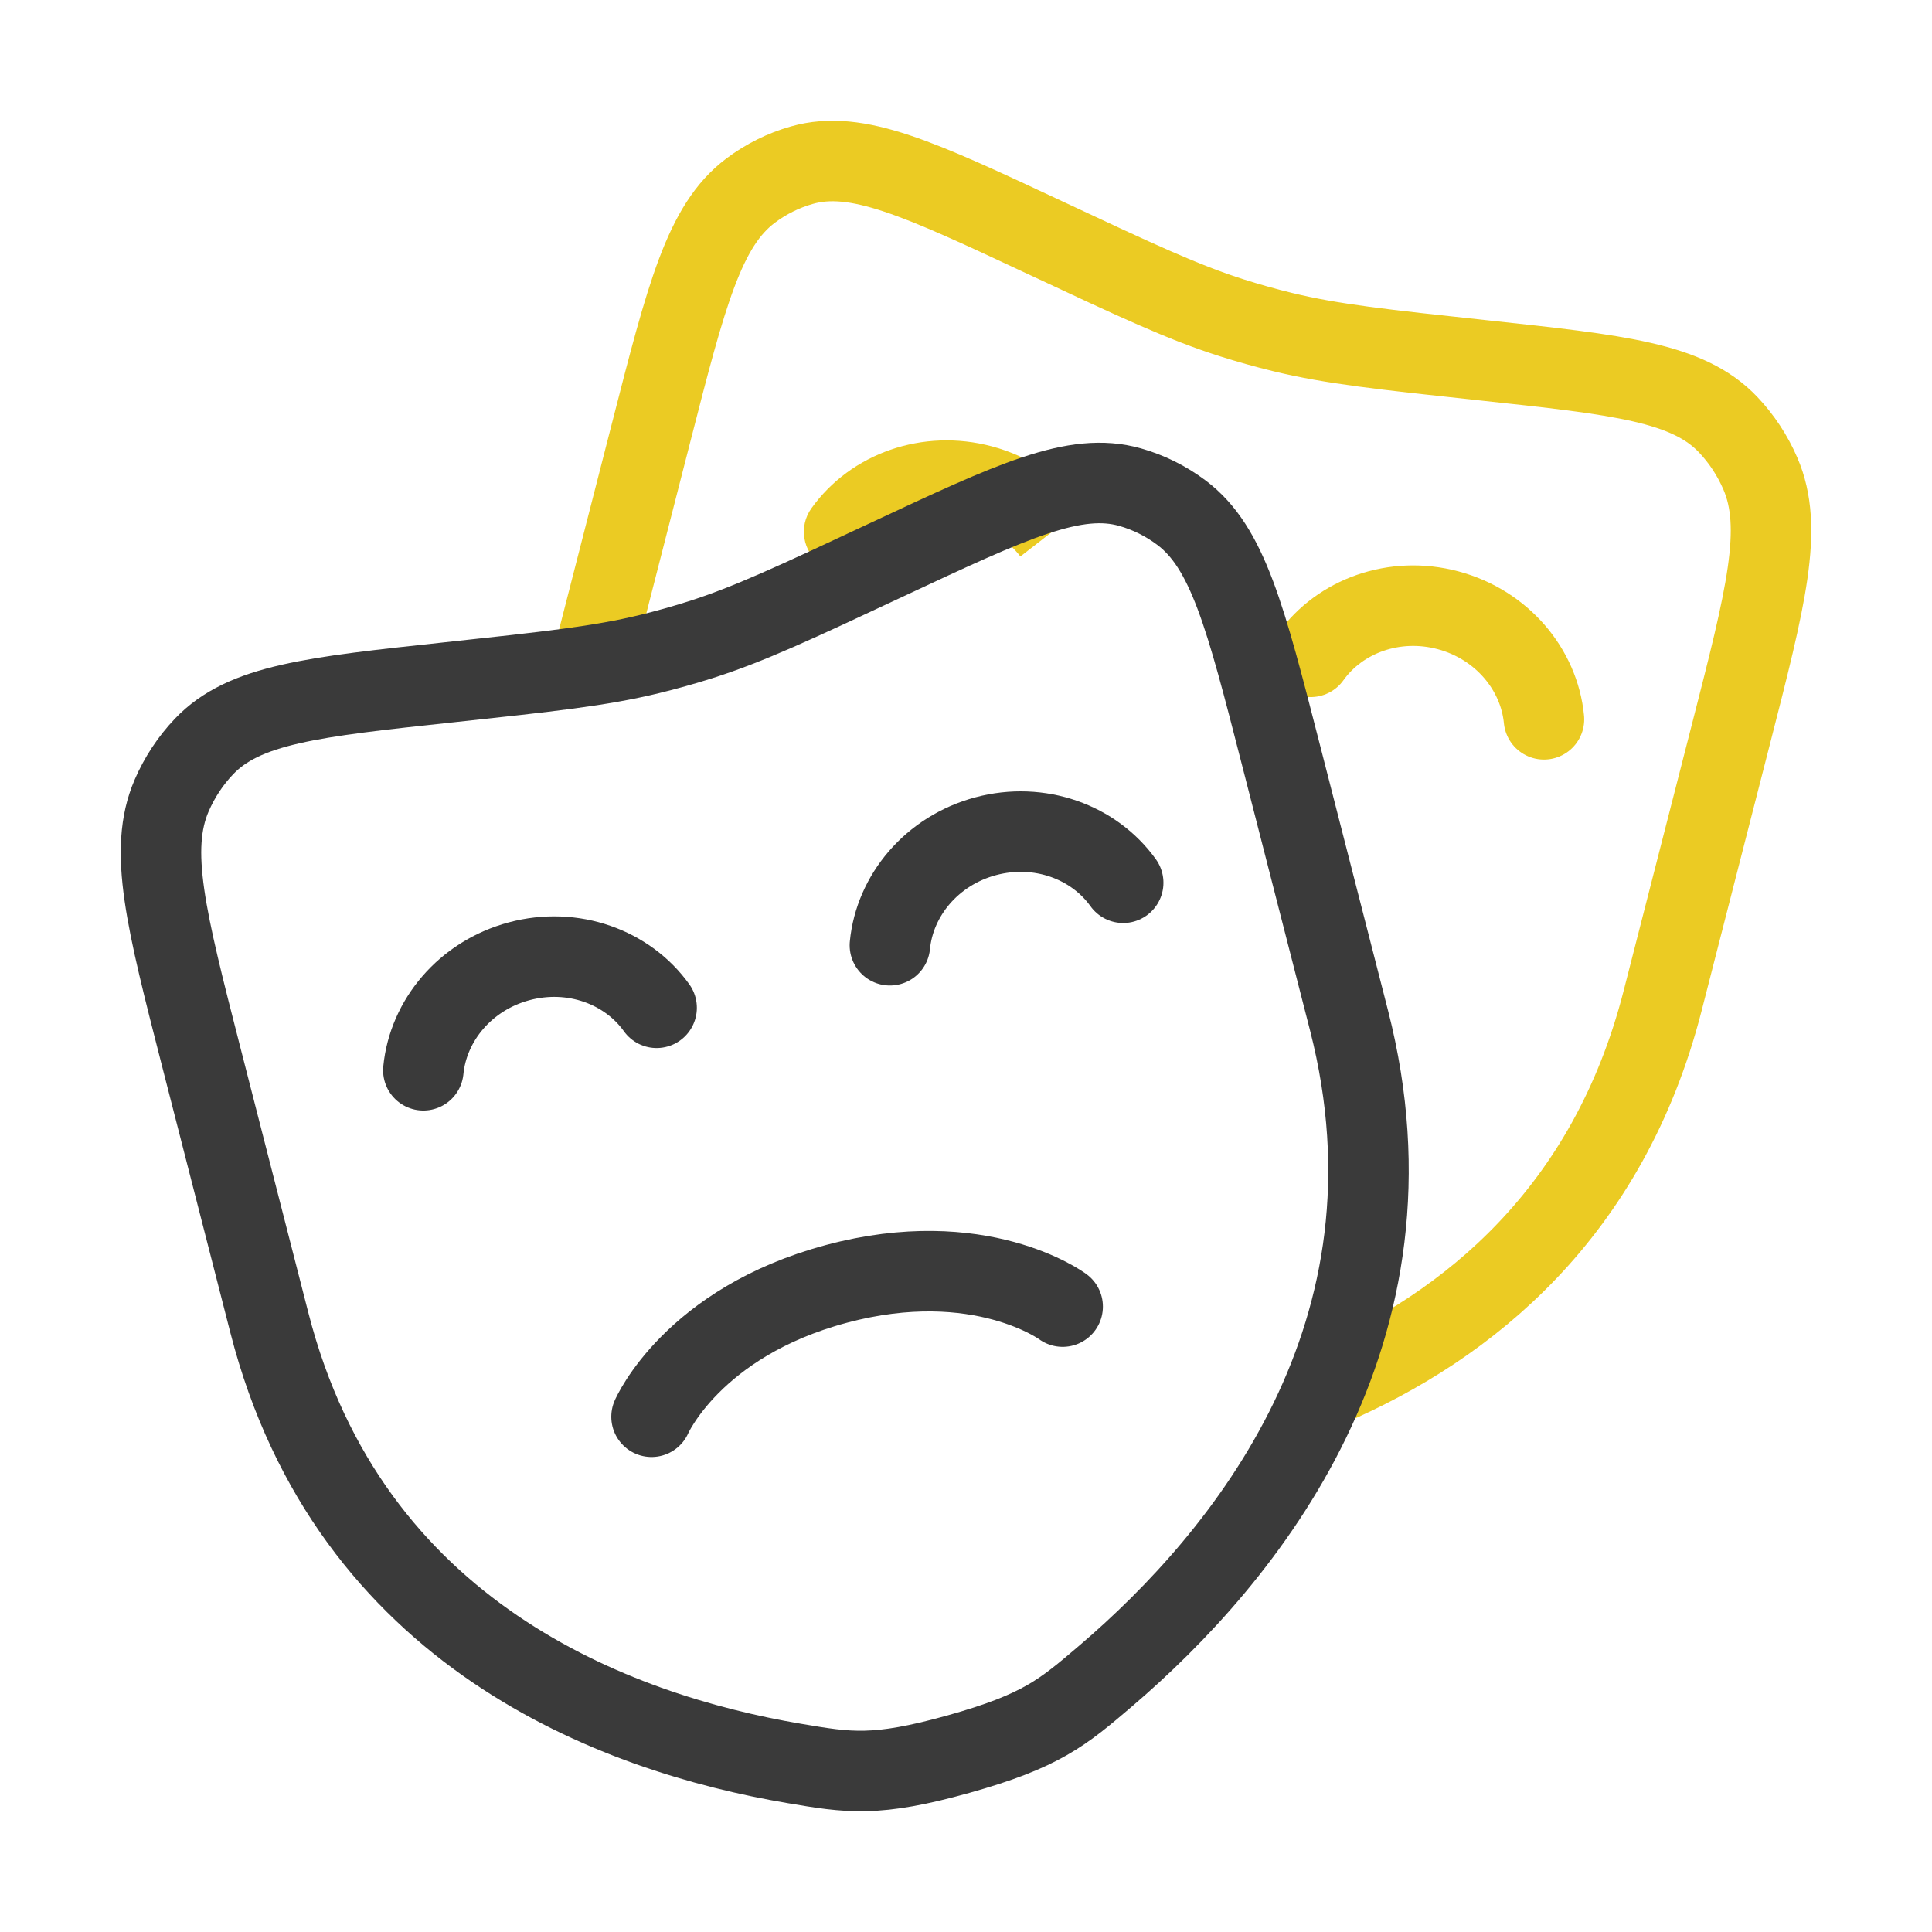
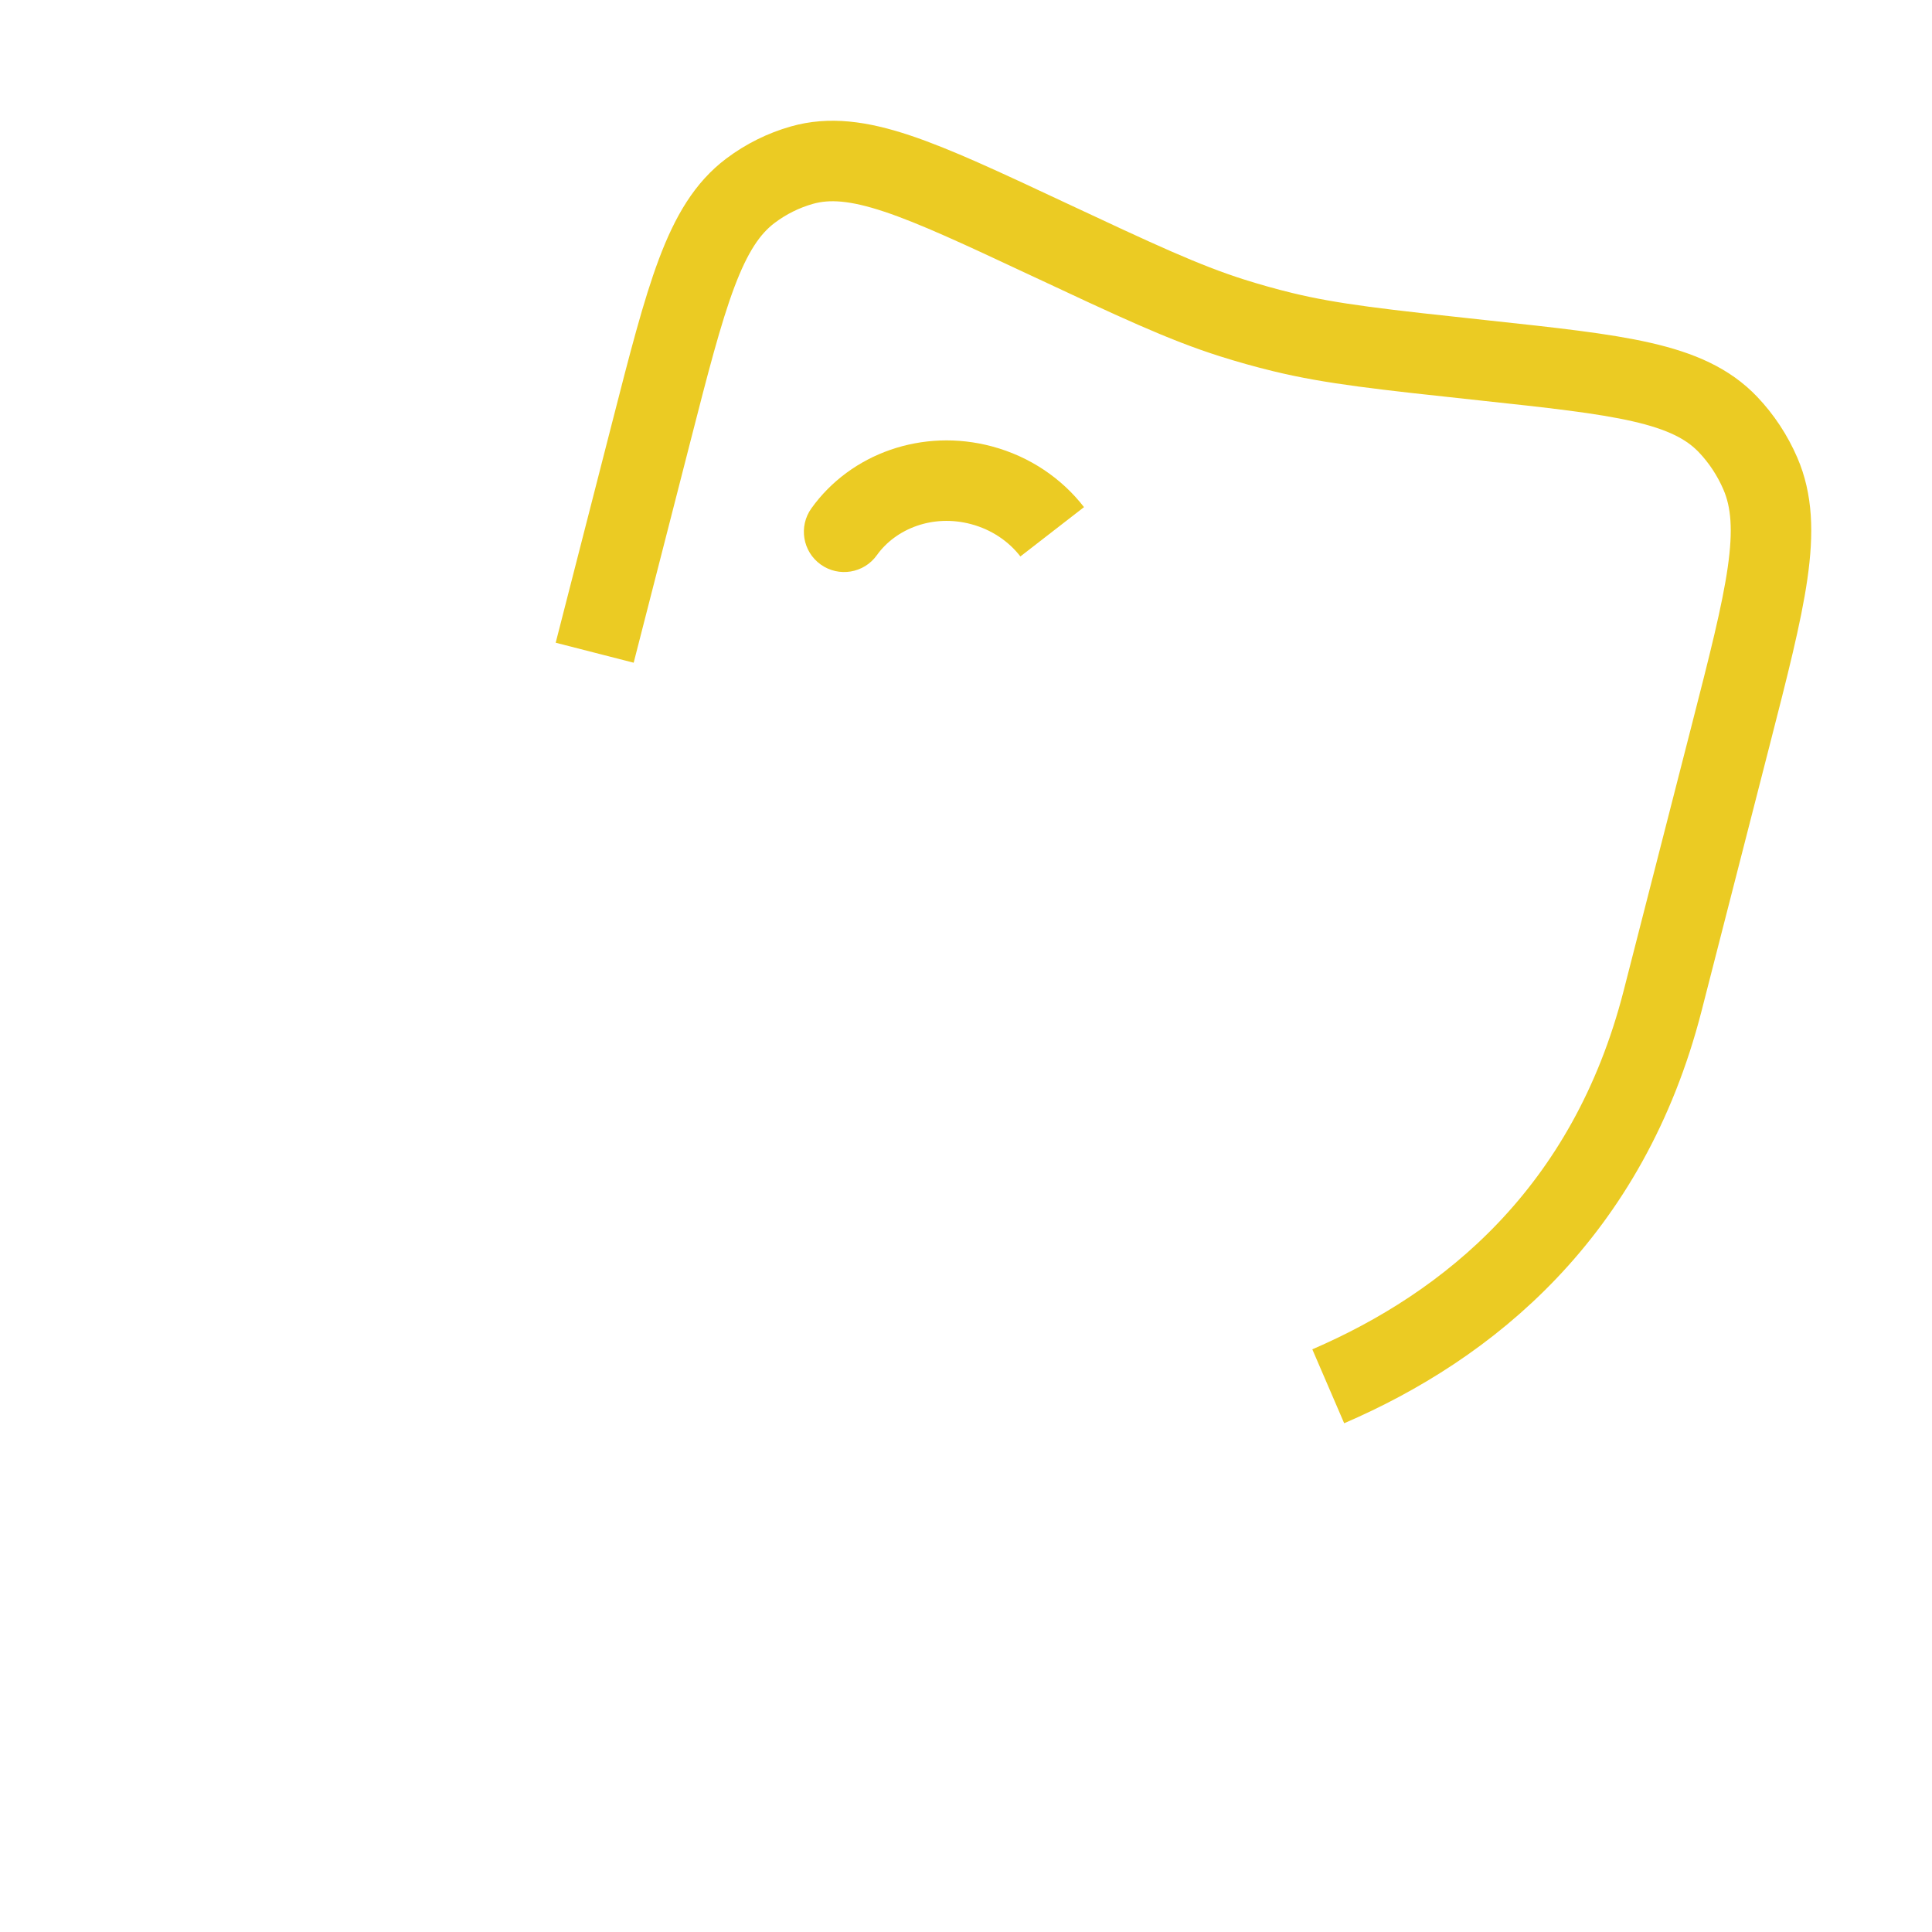
<svg xmlns="http://www.w3.org/2000/svg" width="72" height="72" viewBox="0 0 72 72" fill="none">
  <path d="M32.678 20.69C32.197 21.364 31.26 21.52 30.586 21.038C29.912 20.557 29.756 19.62 30.237 18.946L32.678 20.69ZM36.193 19.534C34.766 19.152 33.386 19.7 32.678 20.69L30.237 18.946C31.7 16.899 34.382 15.943 36.969 16.636L36.193 19.534ZM38.027 20.737C37.596 20.181 36.966 19.741 36.193 19.534L36.969 16.636C38.383 17.015 39.57 17.831 40.398 18.899L38.027 20.737Z" fill="#EBCB23" />
-   <path d="M57.539 26.807C57.359 24.949 55.975 23.282 53.969 22.744C51.962 22.207 49.931 22.959 48.846 24.478" stroke="#EBCB23" stroke-width="3" stroke-linecap="round" />
  <path d="M49.5 51.663C54.723 49.412 59.937 45.191 61.96 37.3L64.495 27.408C65.817 22.251 66.478 19.673 65.603 17.648C65.31 16.97 64.903 16.352 64.4 15.823C62.902 14.248 60.361 13.975 55.28 13.429C51.517 13.024 49.636 12.822 47.803 12.376C47.165 12.221 46.533 12.043 45.907 11.845C44.105 11.273 42.379 10.465 38.927 8.848C34.265 6.665 31.934 5.573 29.884 6.155C29.196 6.35 28.547 6.672 27.969 7.107C26.243 8.403 25.582 10.981 24.261 16.138L22.162 24.325" stroke="#EBCB23" stroke-width="3" />
-   <path d="M50.275 38.03L47.739 28.138C46.417 22.981 45.757 20.403 44.031 19.107C43.452 18.672 42.804 18.35 42.116 18.155C40.065 17.573 37.734 18.665 33.072 20.848C29.62 22.465 27.894 23.273 26.093 23.845C25.467 24.043 24.835 24.221 24.197 24.376C22.364 24.822 20.483 25.024 16.72 25.429C11.638 25.975 9.098 26.248 7.6 27.823C7.097 28.352 6.69 28.97 6.397 29.648C5.522 31.673 6.183 34.251 7.505 39.408L10.04 49.3C13.021 60.928 22.93 64.586 29.589 65.717C31.62 66.062 32.636 66.235 35.721 65.371C38.806 64.507 39.603 63.826 41.197 62.466C46.423 58.005 53.255 49.658 50.275 38.03Z" stroke="#3A3A3A" stroke-width="3" />
-   <path d="M15.777 39.886C15.957 38.029 17.34 36.362 19.347 35.824C21.353 35.286 23.385 36.038 24.47 37.557" stroke="#3A3A3A" stroke-width="3" stroke-linecap="round" />
-   <path d="M33.164 35.227C33.344 33.369 34.728 31.702 36.734 31.164C38.741 30.627 40.772 31.379 41.858 32.898" stroke="#3A3A3A" stroke-width="3" stroke-linecap="round" />
-   <path d="M39.602 48.693C39.602 48.693 36.528 46.411 31.165 47.848C25.803 49.284 24.281 52.798 24.281 52.798" stroke="#3A3A3A" stroke-width="3" stroke-linecap="round" />
</svg>